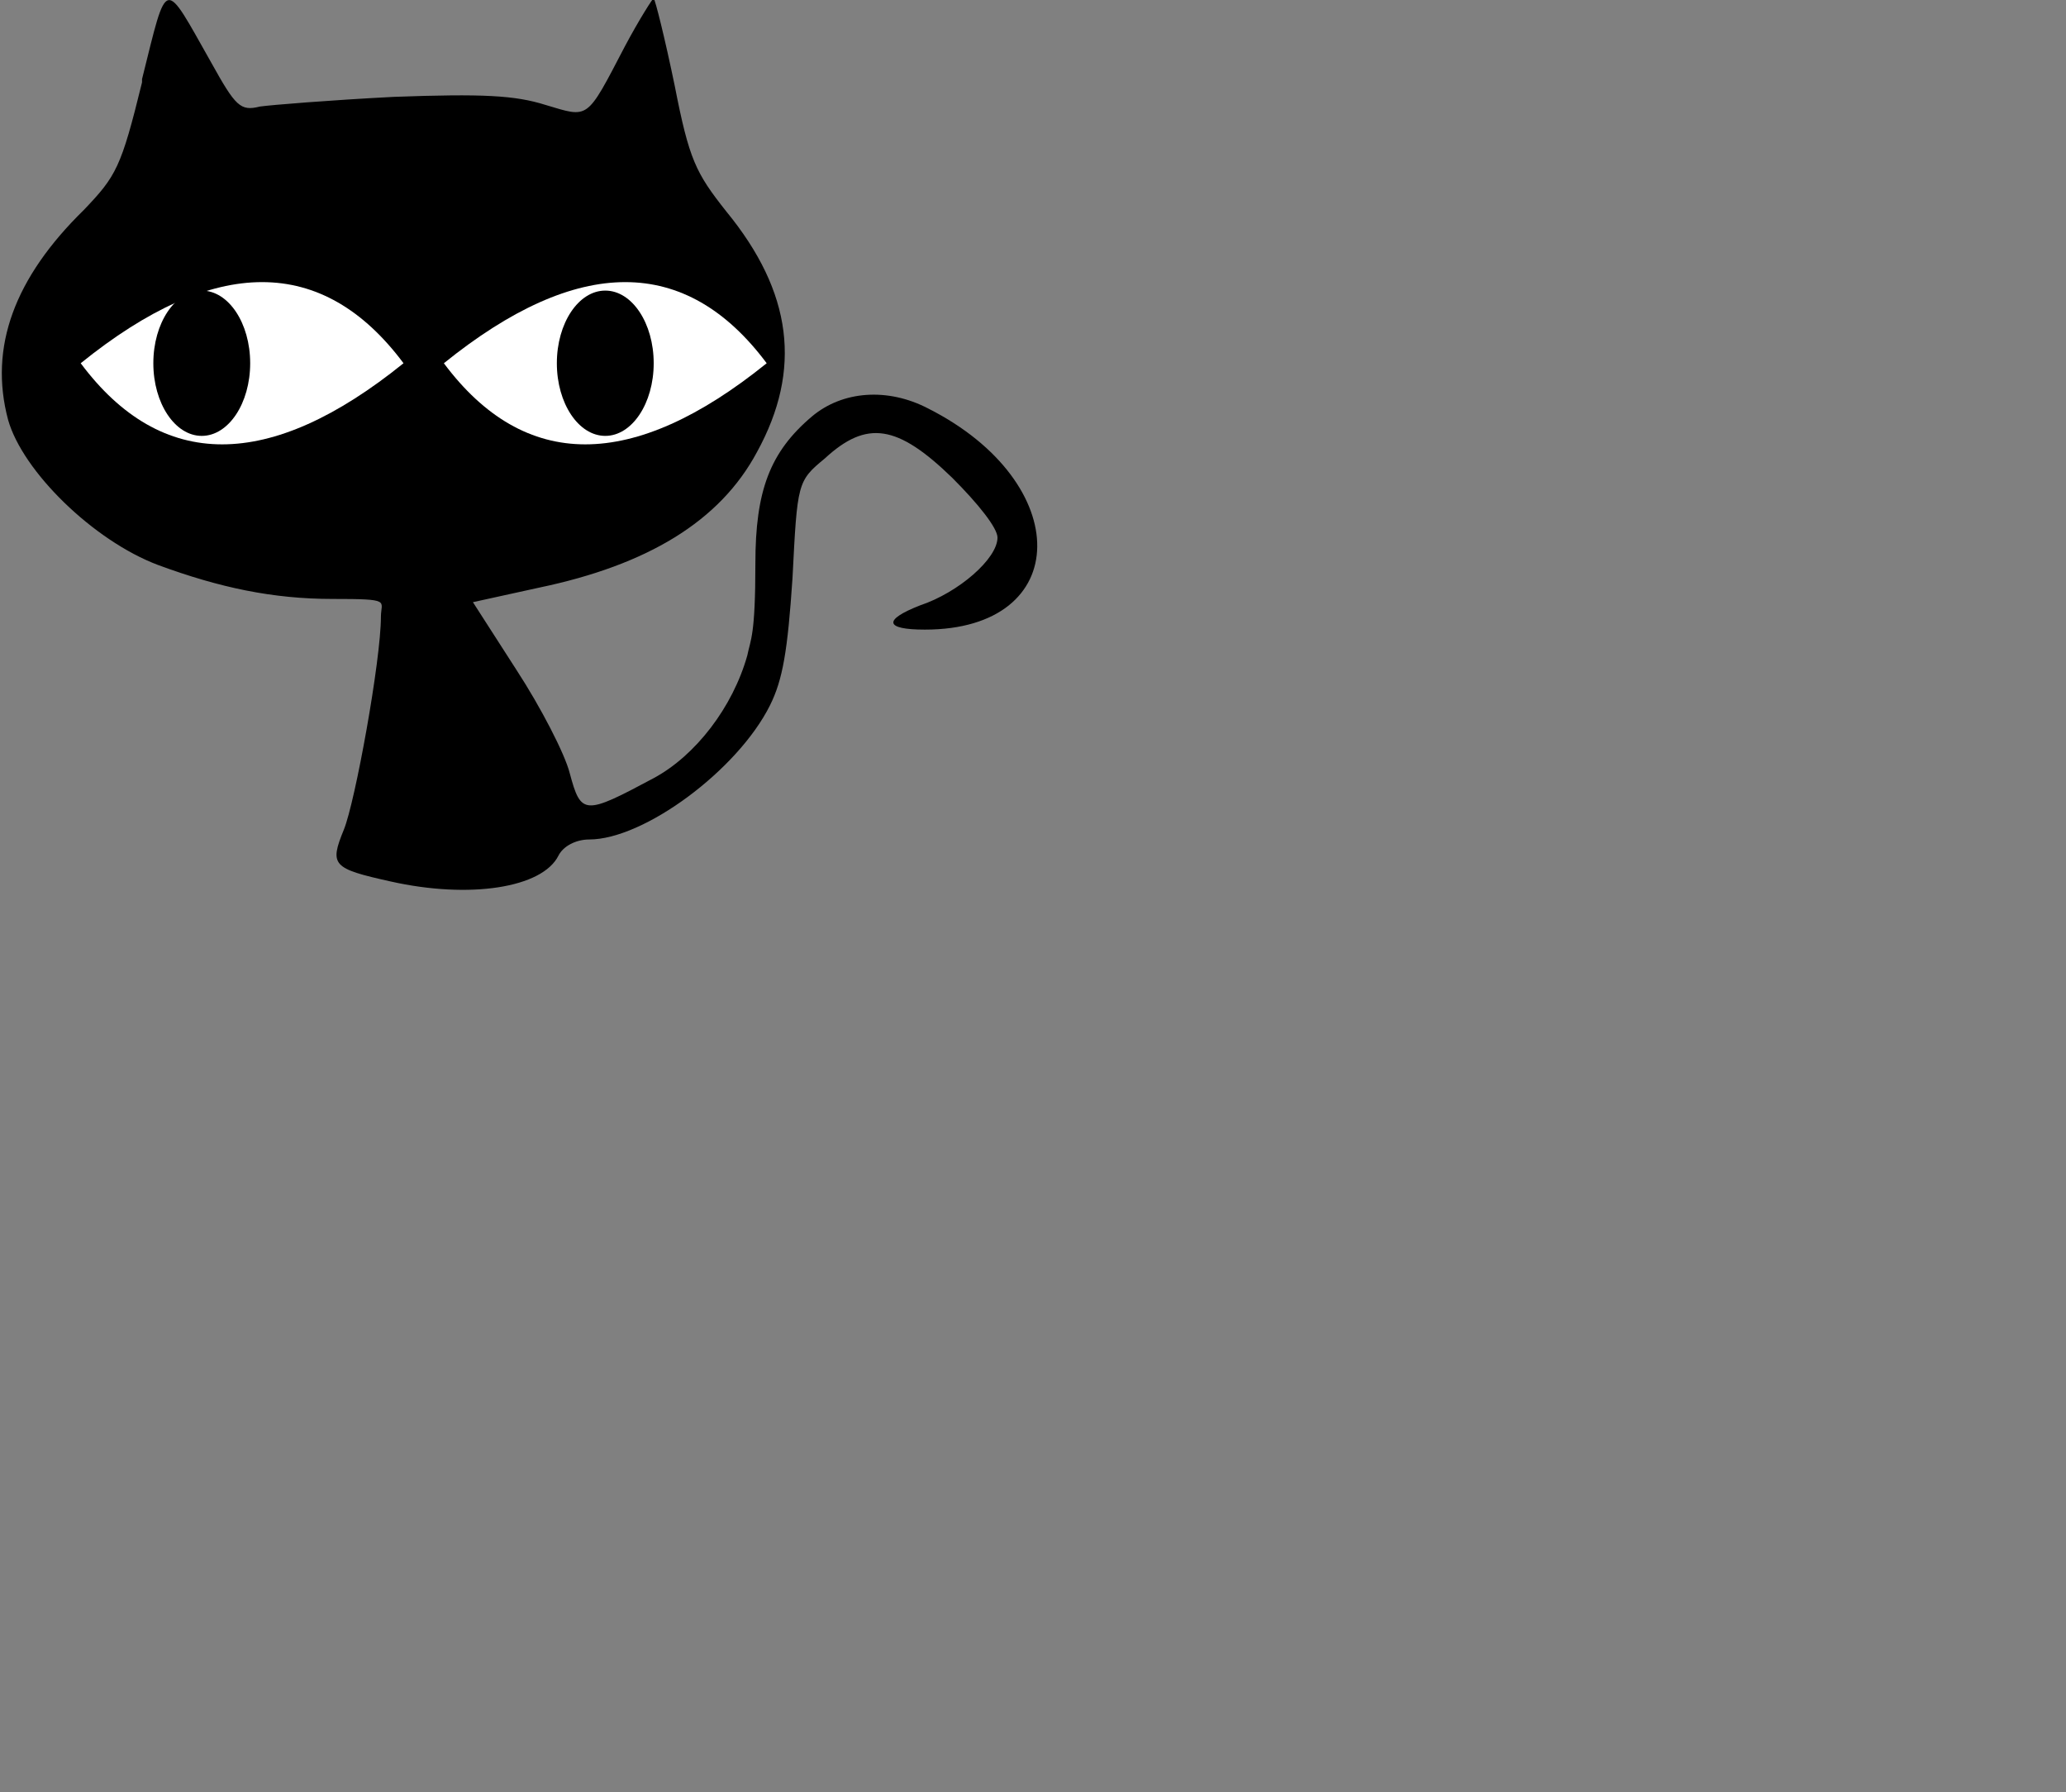
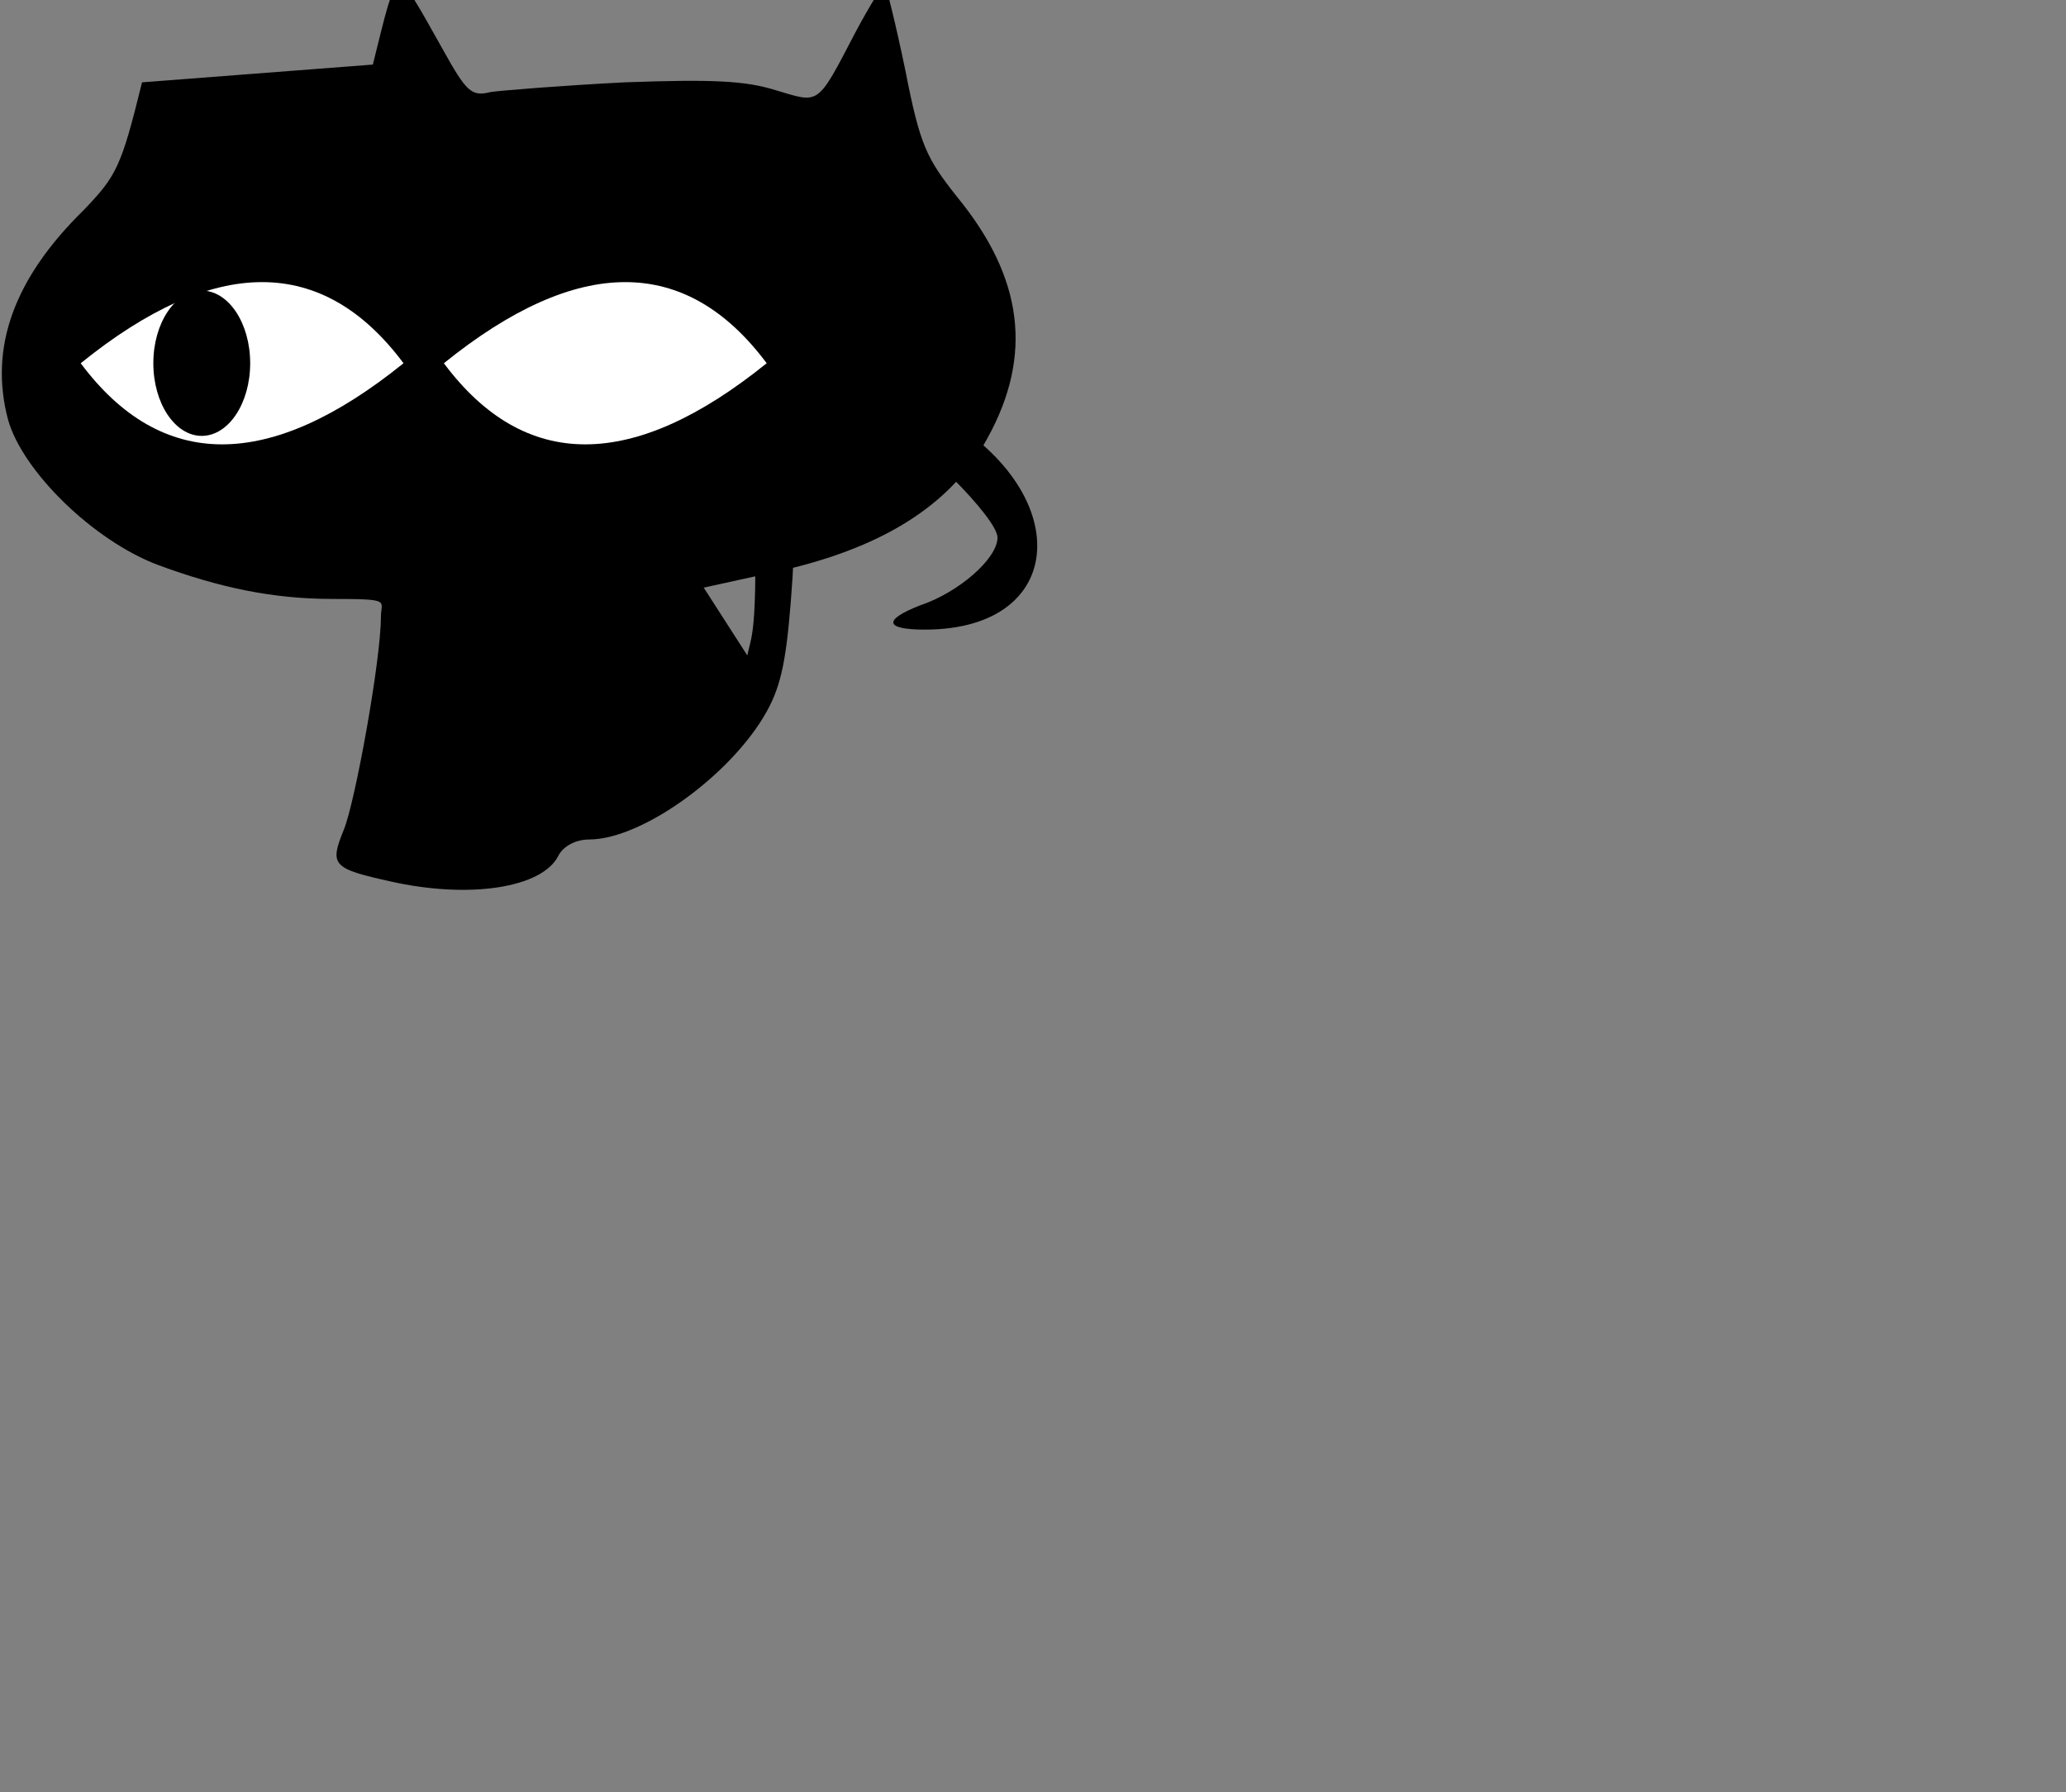
<svg xmlns="http://www.w3.org/2000/svg" id="Katze" width="128" height="111" version="1.1" viewBox="0 0 128 111">
  <rect x="0" y="0" width="128" height="111" fill="#808080" stroke="none" />
  <defs>
    <style type="text/css">
      #linkes_Auge, #rechtes_Auge {
        fill: white;
      }
      @media (prefers-color-scheme:dark) {
        #Umriss, #linke_Pupille, #rechte_Pupille {
          fill: white;
        }
        #linkes_Auge, #rechtes_Auge {
          fill: black;
        }
      }
    </style>
  </defs>
-   <path id="Umriss" d="M8.8,5.1c-1.3,5.3-1.6,5.8-3.6,7.9C.9,17.2-.7,21.5.5,26c.9,3.2,5.3,7.5,9.3,9,3.8,1.4,7.1,2.1,10.8,2.1s3,.1,3,1.1c0,2.7-1.6,11.5-2.3,13.2-.9,2.2-.7,2.4,2.9,3.2,4.9,1.1,9.4.4,10.4-1.6.3-.6,1.1-1,1.9-1,3.4,0,9.2-4.3,11.2-8.3.8-1.6,1.1-3.4,1.4-7.9.3-5.9.3-6,2-7.4,2.6-2.4,4.5-2.1,7.9,1.2,1.6,1.6,2.8,3.1,2.8,3.7,0,1.3-2.4,3.4-4.8,4.2-2.3.9-2.2,1.5.3,1.5,9.2,0,9.3-9.1.2-13.7-2.5-1.3-5.3-1.1-7.2.5-2.6,2.2-3.5,4.6-3.5,9.1s-.3,4.7-.5,5.7c-.9,3.2-3.2,6.2-5.8,7.6-4.3,2.3-4.5,2.3-5.2-.3-.3-1.2-1.8-4.1-3.3-6.4l-2.7-4.2,4.1-.9c6.7-1.4,11.2-4.1,13.5-8.4,2.8-5.1,2.2-9.9-1.9-14.9-1.9-2.4-2.3-3.2-3.2-7.8-.6-2.9-1.2-5.3-1.3-5.4,0-.1-.9,1.3-1.8,3-2.4,4.6-2.2,4.4-4.9,3.6-1.9-.6-3.9-.7-9.4-.5-3.9.2-7.6.5-8.3.6-1.2.3-1.5,0-3-2.7-3-5.3-2.7-5.4-4.3,1Z" />
+   <path id="Umriss" d="M8.8,5.1c-1.3,5.3-1.6,5.8-3.6,7.9C.9,17.2-.7,21.5.5,26c.9,3.2,5.3,7.5,9.3,9,3.8,1.4,7.1,2.1,10.8,2.1s3,.1,3,1.1c0,2.7-1.6,11.5-2.3,13.2-.9,2.2-.7,2.4,2.9,3.2,4.9,1.1,9.4.4,10.4-1.6.3-.6,1.1-1,1.9-1,3.4,0,9.2-4.3,11.2-8.3.8-1.6,1.1-3.4,1.4-7.9.3-5.9.3-6,2-7.4,2.6-2.4,4.5-2.1,7.9,1.2,1.6,1.6,2.8,3.1,2.8,3.7,0,1.3-2.4,3.4-4.8,4.2-2.3.9-2.2,1.5.3,1.5,9.2,0,9.3-9.1.2-13.7-2.5-1.3-5.3-1.1-7.2.5-2.6,2.2-3.5,4.6-3.5,9.1s-.3,4.7-.5,5.7l-2.7-4.2,4.1-.9c6.7-1.4,11.2-4.1,13.5-8.4,2.8-5.1,2.2-9.9-1.9-14.9-1.9-2.4-2.3-3.2-3.2-7.8-.6-2.9-1.2-5.3-1.3-5.4,0-.1-.9,1.3-1.8,3-2.4,4.6-2.2,4.4-4.9,3.6-1.9-.6-3.9-.7-9.4-.5-3.9.2-7.6.5-8.3.6-1.2.3-1.5,0-3-2.7-3-5.3-2.7-5.4-4.3,1Z" />
  <path id="linkes_Auge" d="M27.5,22.5c5,6.7,11.7,6.7,20,0-5-6.7-11.7-6.7-20,0" />
  <path id="rechtes_Auge" d="M5,22.5c5,6.7,11.7,6.7,20,0-5-6.7-11.7-6.7-20,0" />
-   <ellipse id="linke_Pupille" cx="37.5" cy="22.5" rx="3" ry="4.5" />
  <ellipse id="rechte_Pupille" cx="12.5" cy="22.5" rx="3" ry="4.5" />
</svg>